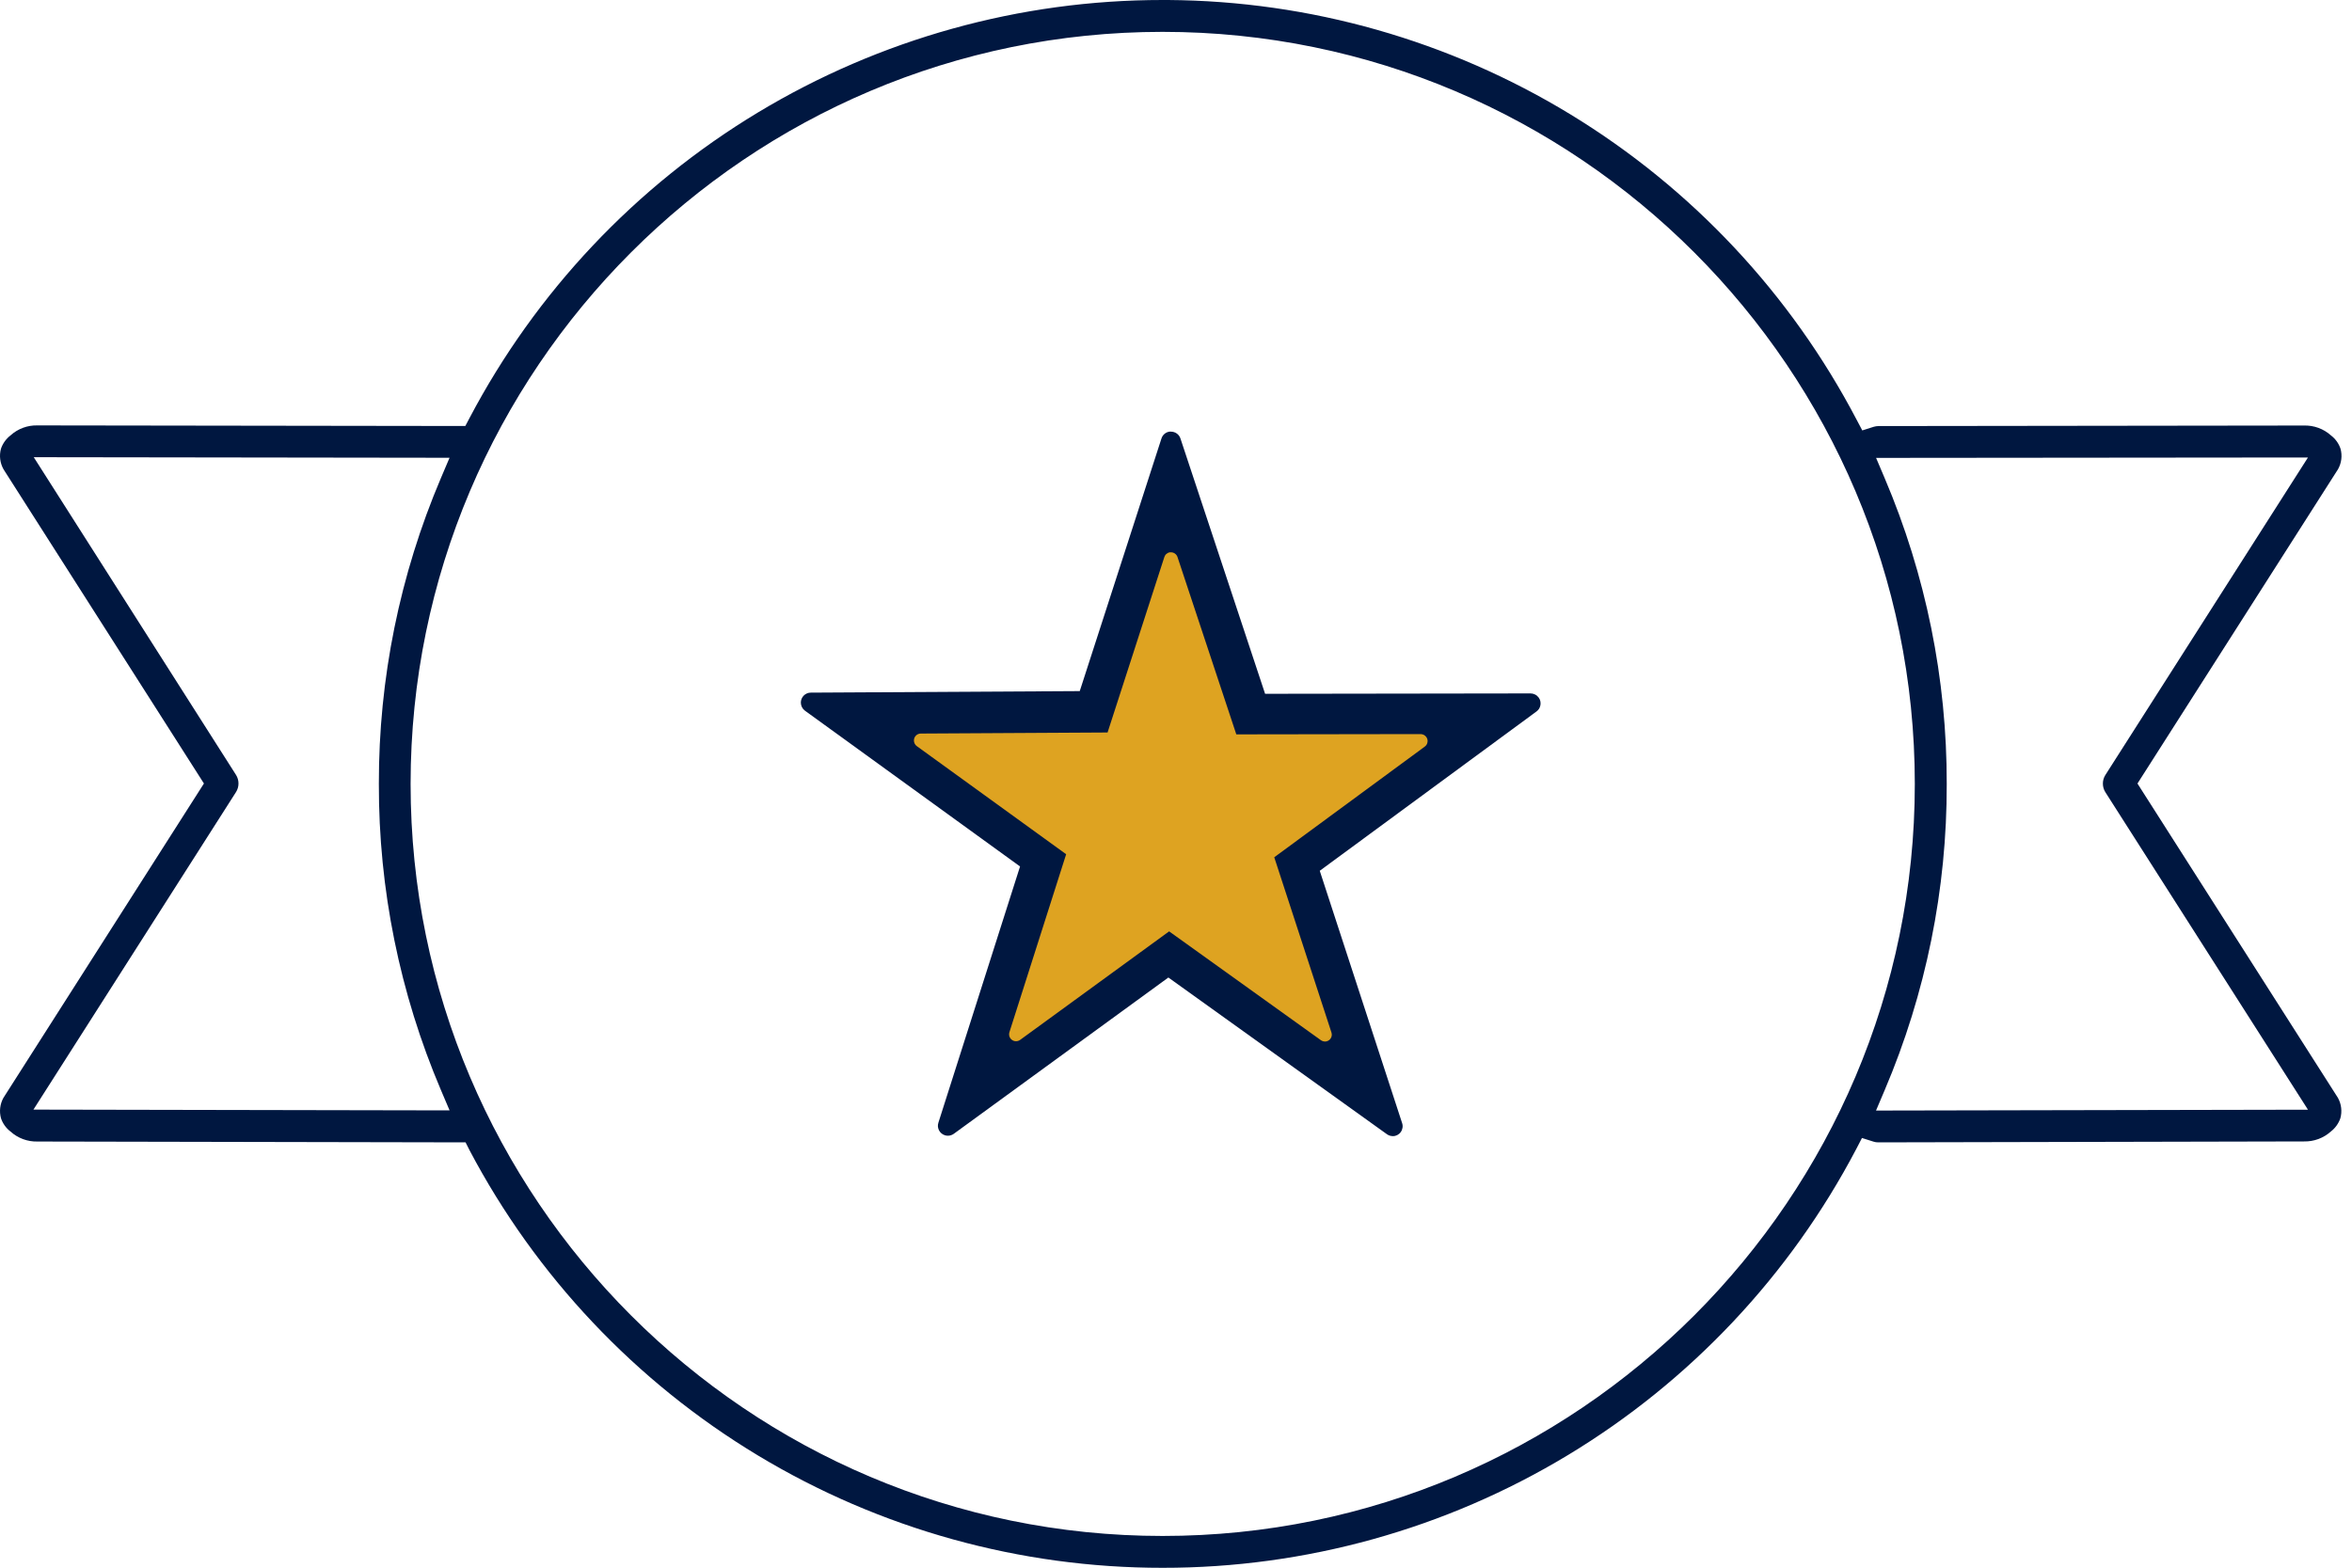
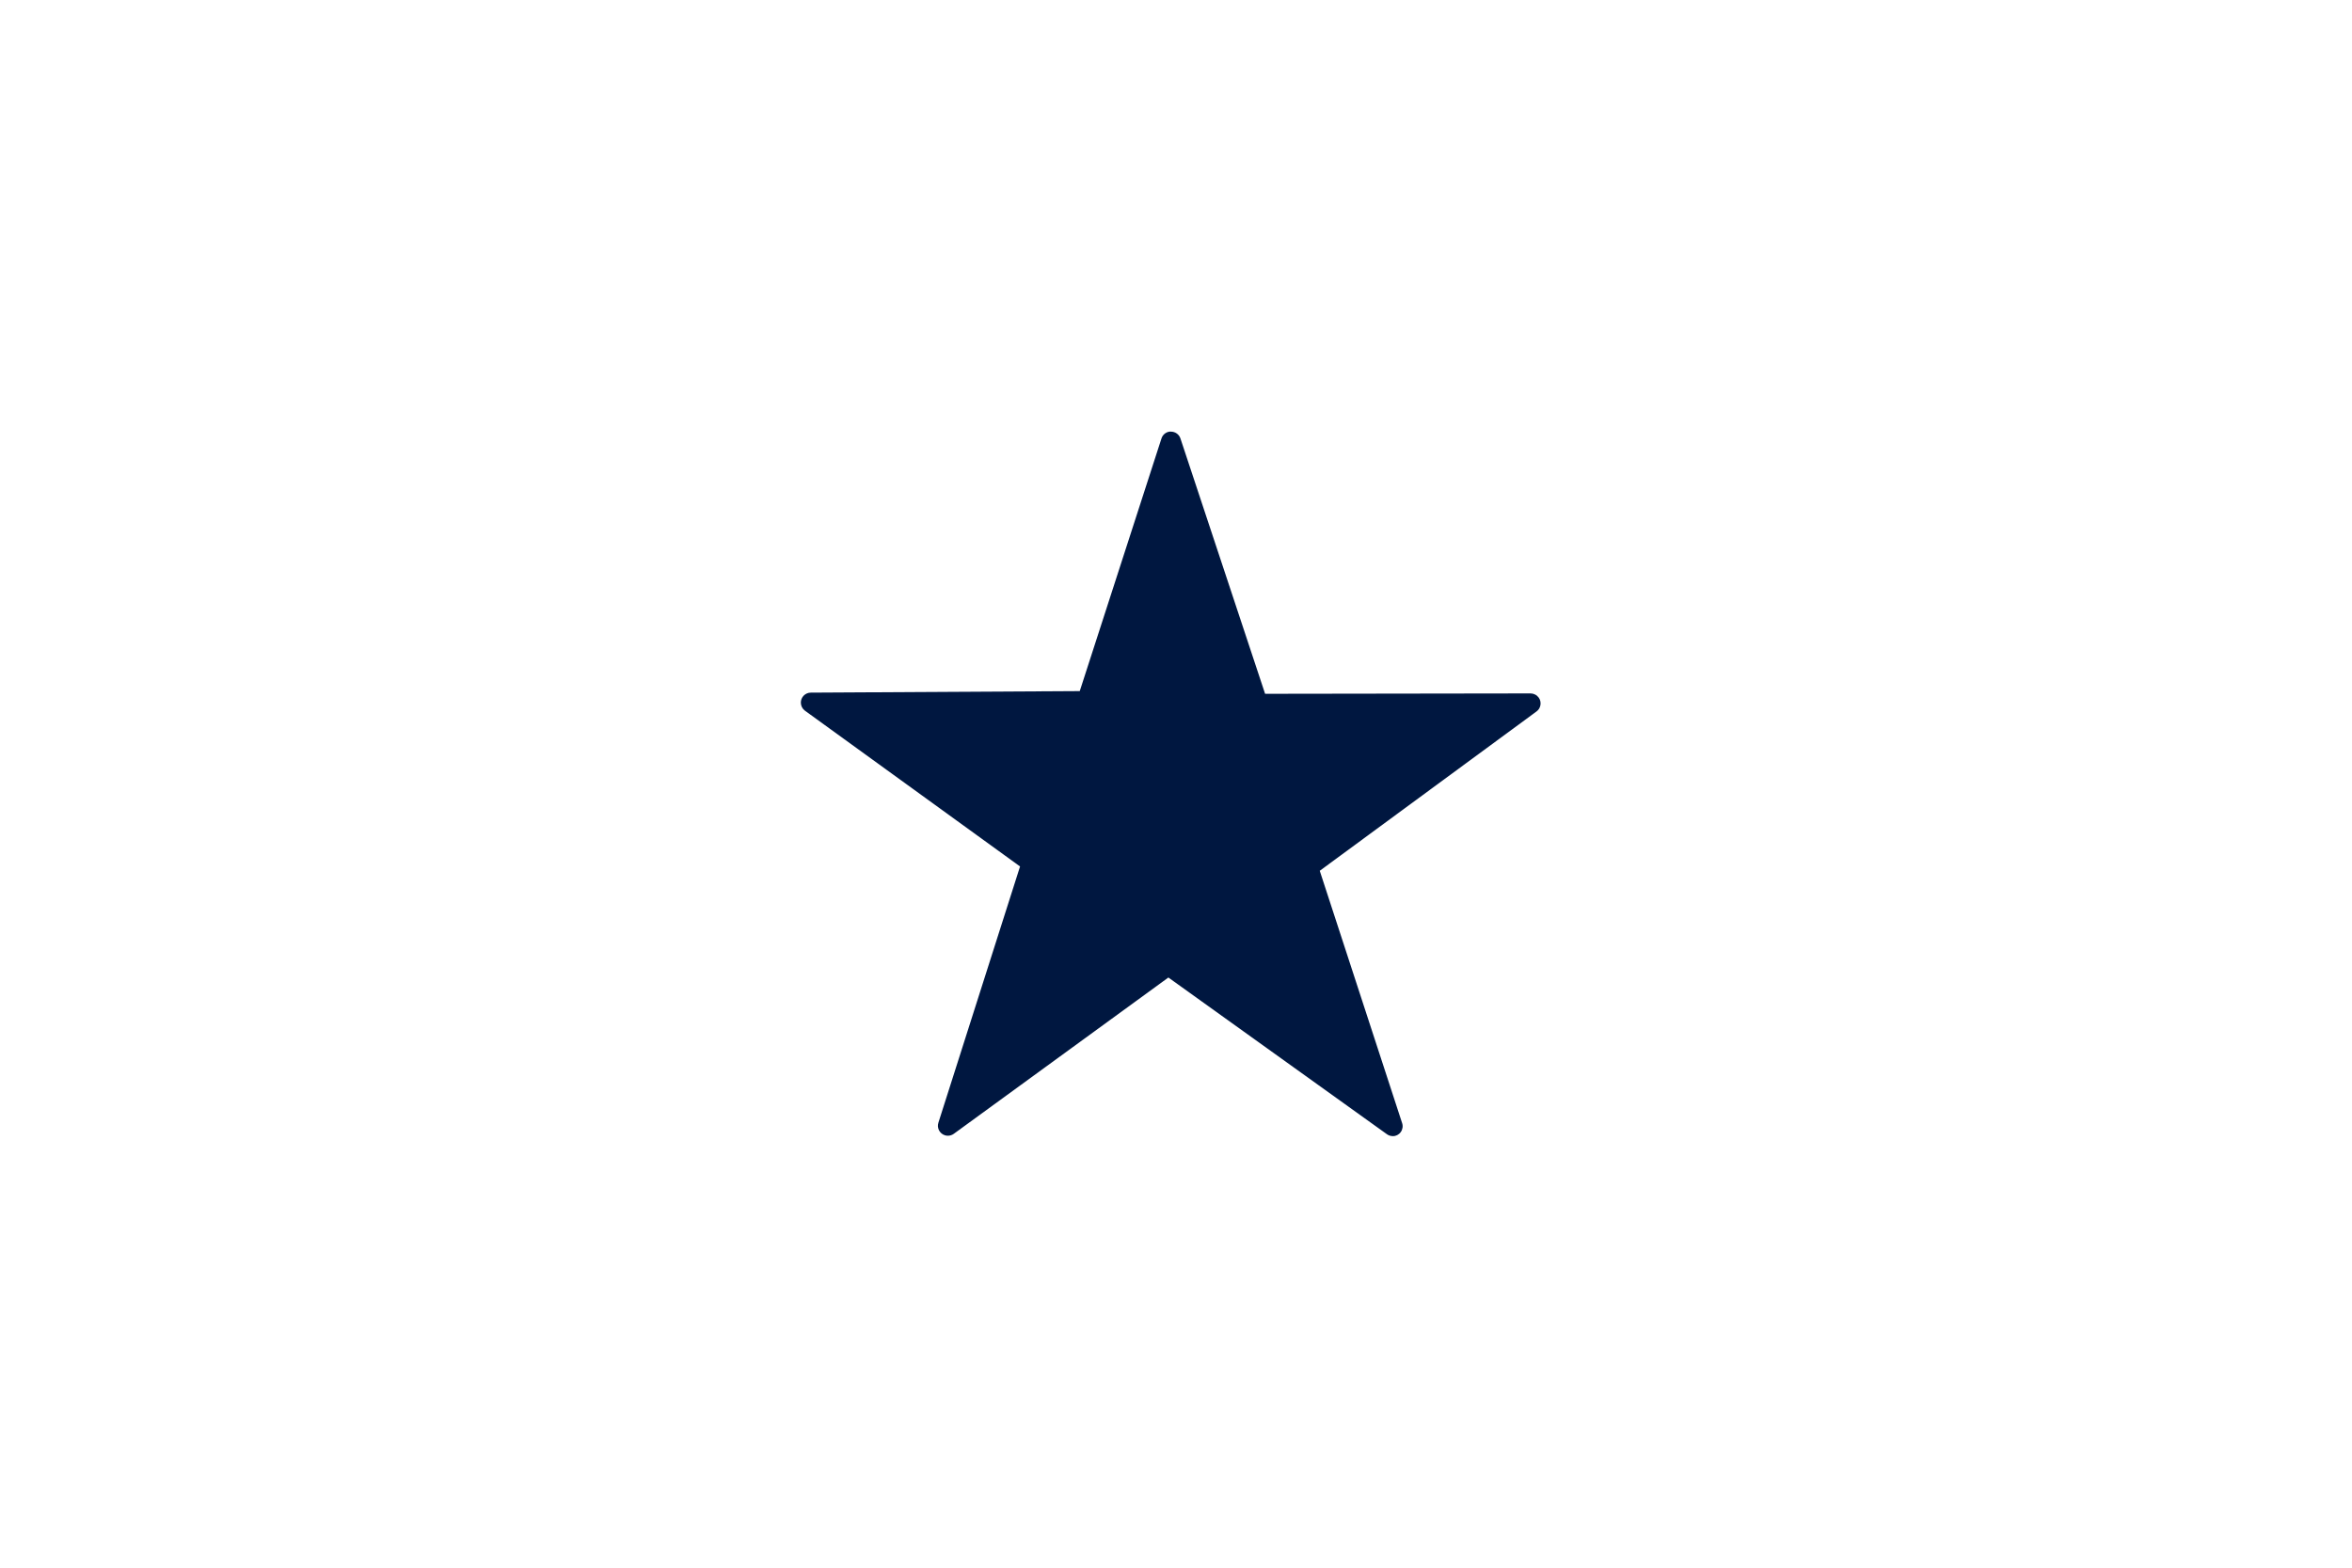
<svg xmlns="http://www.w3.org/2000/svg" width="75" height="50" viewBox="0 0 75 50" fill="none">
  <path d="M44.411 36.235C44.345 36.235 44.28 36.214 44.226 36.175L37.257 31.177L30.414 36.162C30.359 36.202 30.293 36.223 30.226 36.223C30.193 36.223 30.161 36.218 30.13 36.208C30.09 36.196 30.053 36.175 30.021 36.148C29.989 36.121 29.962 36.088 29.943 36.051C29.924 36.014 29.912 35.973 29.908 35.931C29.905 35.89 29.91 35.848 29.923 35.808L32.527 27.635L25.668 22.667C25.628 22.638 25.595 22.599 25.572 22.555C25.55 22.511 25.538 22.462 25.537 22.412C25.537 22.37 25.544 22.328 25.56 22.29C25.576 22.251 25.599 22.215 25.628 22.186C25.658 22.156 25.693 22.132 25.731 22.116C25.77 22.099 25.811 22.091 25.853 22.091L34.431 22.042L37.036 13.986C37.054 13.929 37.087 13.878 37.132 13.839C37.178 13.8 37.233 13.775 37.292 13.767C37.302 13.766 37.312 13.766 37.322 13.767H37.34C37.407 13.767 37.472 13.788 37.526 13.827C37.581 13.866 37.621 13.922 37.642 13.986L40.341 22.128L48.806 22.116C48.856 22.116 48.906 22.128 48.95 22.151C48.995 22.173 49.034 22.206 49.064 22.246C49.089 22.28 49.107 22.318 49.117 22.359C49.127 22.4 49.128 22.442 49.122 22.483C49.115 22.525 49.101 22.565 49.08 22.601C49.058 22.636 49.029 22.668 48.995 22.692L42.084 27.773L44.711 35.822C44.727 35.87 44.731 35.92 44.723 35.969C44.715 36.019 44.696 36.066 44.667 36.106C44.638 36.147 44.599 36.18 44.555 36.203C44.51 36.226 44.461 36.238 44.411 36.238V36.235Z" fill="#001740" />
-   <path d="M42.249 33.218C42.203 33.218 42.158 33.203 42.12 33.176L37.281 29.705L32.529 33.167C32.491 33.194 32.446 33.209 32.398 33.209C32.376 33.209 32.354 33.206 32.332 33.199C32.304 33.19 32.279 33.176 32.256 33.157C32.234 33.139 32.216 33.116 32.202 33.09C32.189 33.064 32.181 33.036 32.178 33.007C32.176 32.978 32.179 32.949 32.188 32.921L33.997 27.245L29.233 23.796C29.205 23.776 29.183 23.749 29.167 23.718C29.151 23.687 29.143 23.653 29.143 23.619C29.142 23.59 29.148 23.561 29.159 23.534C29.169 23.507 29.186 23.482 29.206 23.462C29.226 23.441 29.251 23.424 29.277 23.413C29.304 23.402 29.333 23.396 29.362 23.396L35.318 23.362L37.128 17.767C37.14 17.728 37.163 17.692 37.195 17.666C37.226 17.639 37.264 17.621 37.305 17.615C37.312 17.615 37.319 17.615 37.327 17.615H37.339C37.385 17.615 37.431 17.63 37.468 17.657C37.506 17.684 37.534 17.723 37.548 17.767L39.423 23.422L45.301 23.413C45.336 23.413 45.37 23.422 45.401 23.437C45.432 23.453 45.459 23.476 45.48 23.504C45.497 23.527 45.51 23.554 45.517 23.582C45.524 23.61 45.525 23.64 45.52 23.668C45.516 23.697 45.506 23.725 45.491 23.75C45.476 23.774 45.456 23.796 45.432 23.813L40.633 27.342L42.457 32.931C42.468 32.964 42.471 32.999 42.466 33.033C42.461 33.068 42.447 33.1 42.427 33.128C42.407 33.156 42.38 33.179 42.349 33.195C42.318 33.211 42.284 33.22 42.249 33.22V33.218Z" fill="#DEA321" />
-   <path d="M37.072 50.004C32.525 50.007 28.062 48.767 24.168 46.42C20.273 44.072 17.093 40.705 14.971 36.683L14.846 36.435L1.194 36.408C0.878 36.416 0.57 36.302 0.336 36.09C0.195 35.983 0.089 35.836 0.032 35.668C-0.029 35.448 -0.001 35.212 0.11 35.013L6.503 24.989L0.148 15.024L0.112 14.967C-0 14.767 -0.03 14.531 0.031 14.31C0.089 14.142 0.195 13.995 0.336 13.886C0.57 13.674 0.877 13.56 1.192 13.568L14.838 13.587L14.969 13.339C17.088 9.313 20.267 5.942 24.163 3.591C28.058 1.241 32.522 -0.001 37.072 1.07348e-06H37.246C41.776 0.03 46.212 1.292 50.081 3.65C53.949 6.008 57.102 9.374 59.204 13.387L59.384 13.728L59.753 13.611C59.801 13.597 59.851 13.59 59.902 13.589L73.465 13.572C73.783 13.562 74.093 13.675 74.329 13.887C74.471 13.995 74.577 14.143 74.634 14.311C74.695 14.531 74.666 14.767 74.554 14.966L68.159 24.99L74.551 35.014C74.662 35.214 74.69 35.449 74.628 35.669C74.57 35.834 74.467 35.978 74.329 36.086C74.094 36.298 73.787 36.412 73.471 36.405L59.895 36.435C59.843 36.435 59.792 36.428 59.743 36.412L59.374 36.295L59.196 36.639C57.079 40.673 53.899 44.052 49.999 46.408C46.099 48.764 41.629 50.008 37.072 50.004ZM37.072 1.016C23.847 1.016 13.093 11.777 13.093 25.003C13.093 38.229 23.847 48.988 37.072 48.988C50.297 48.988 61.059 38.228 61.059 25.003C61.059 11.778 50.298 1.016 37.072 1.016ZM59.824 14.604L60.098 15.25C61.41 18.334 62.083 21.652 62.077 25.003C62.085 28.359 61.412 31.682 60.098 34.77L59.822 35.42L73.596 35.393L67.135 25.266C67.083 25.184 67.056 25.089 67.056 24.992C67.056 24.895 67.083 24.801 67.135 24.719L73.596 14.591L59.824 14.604ZM7.526 24.715C7.578 24.797 7.605 24.892 7.605 24.989C7.605 25.086 7.578 25.18 7.526 25.262L1.066 35.39L14.336 35.415L14.06 34.766C12.746 31.678 12.073 28.355 12.081 24.999C12.075 21.648 12.748 18.331 14.06 15.247L14.335 14.6L1.076 14.582L7.526 24.715Z" fill="#001740" />
</svg>